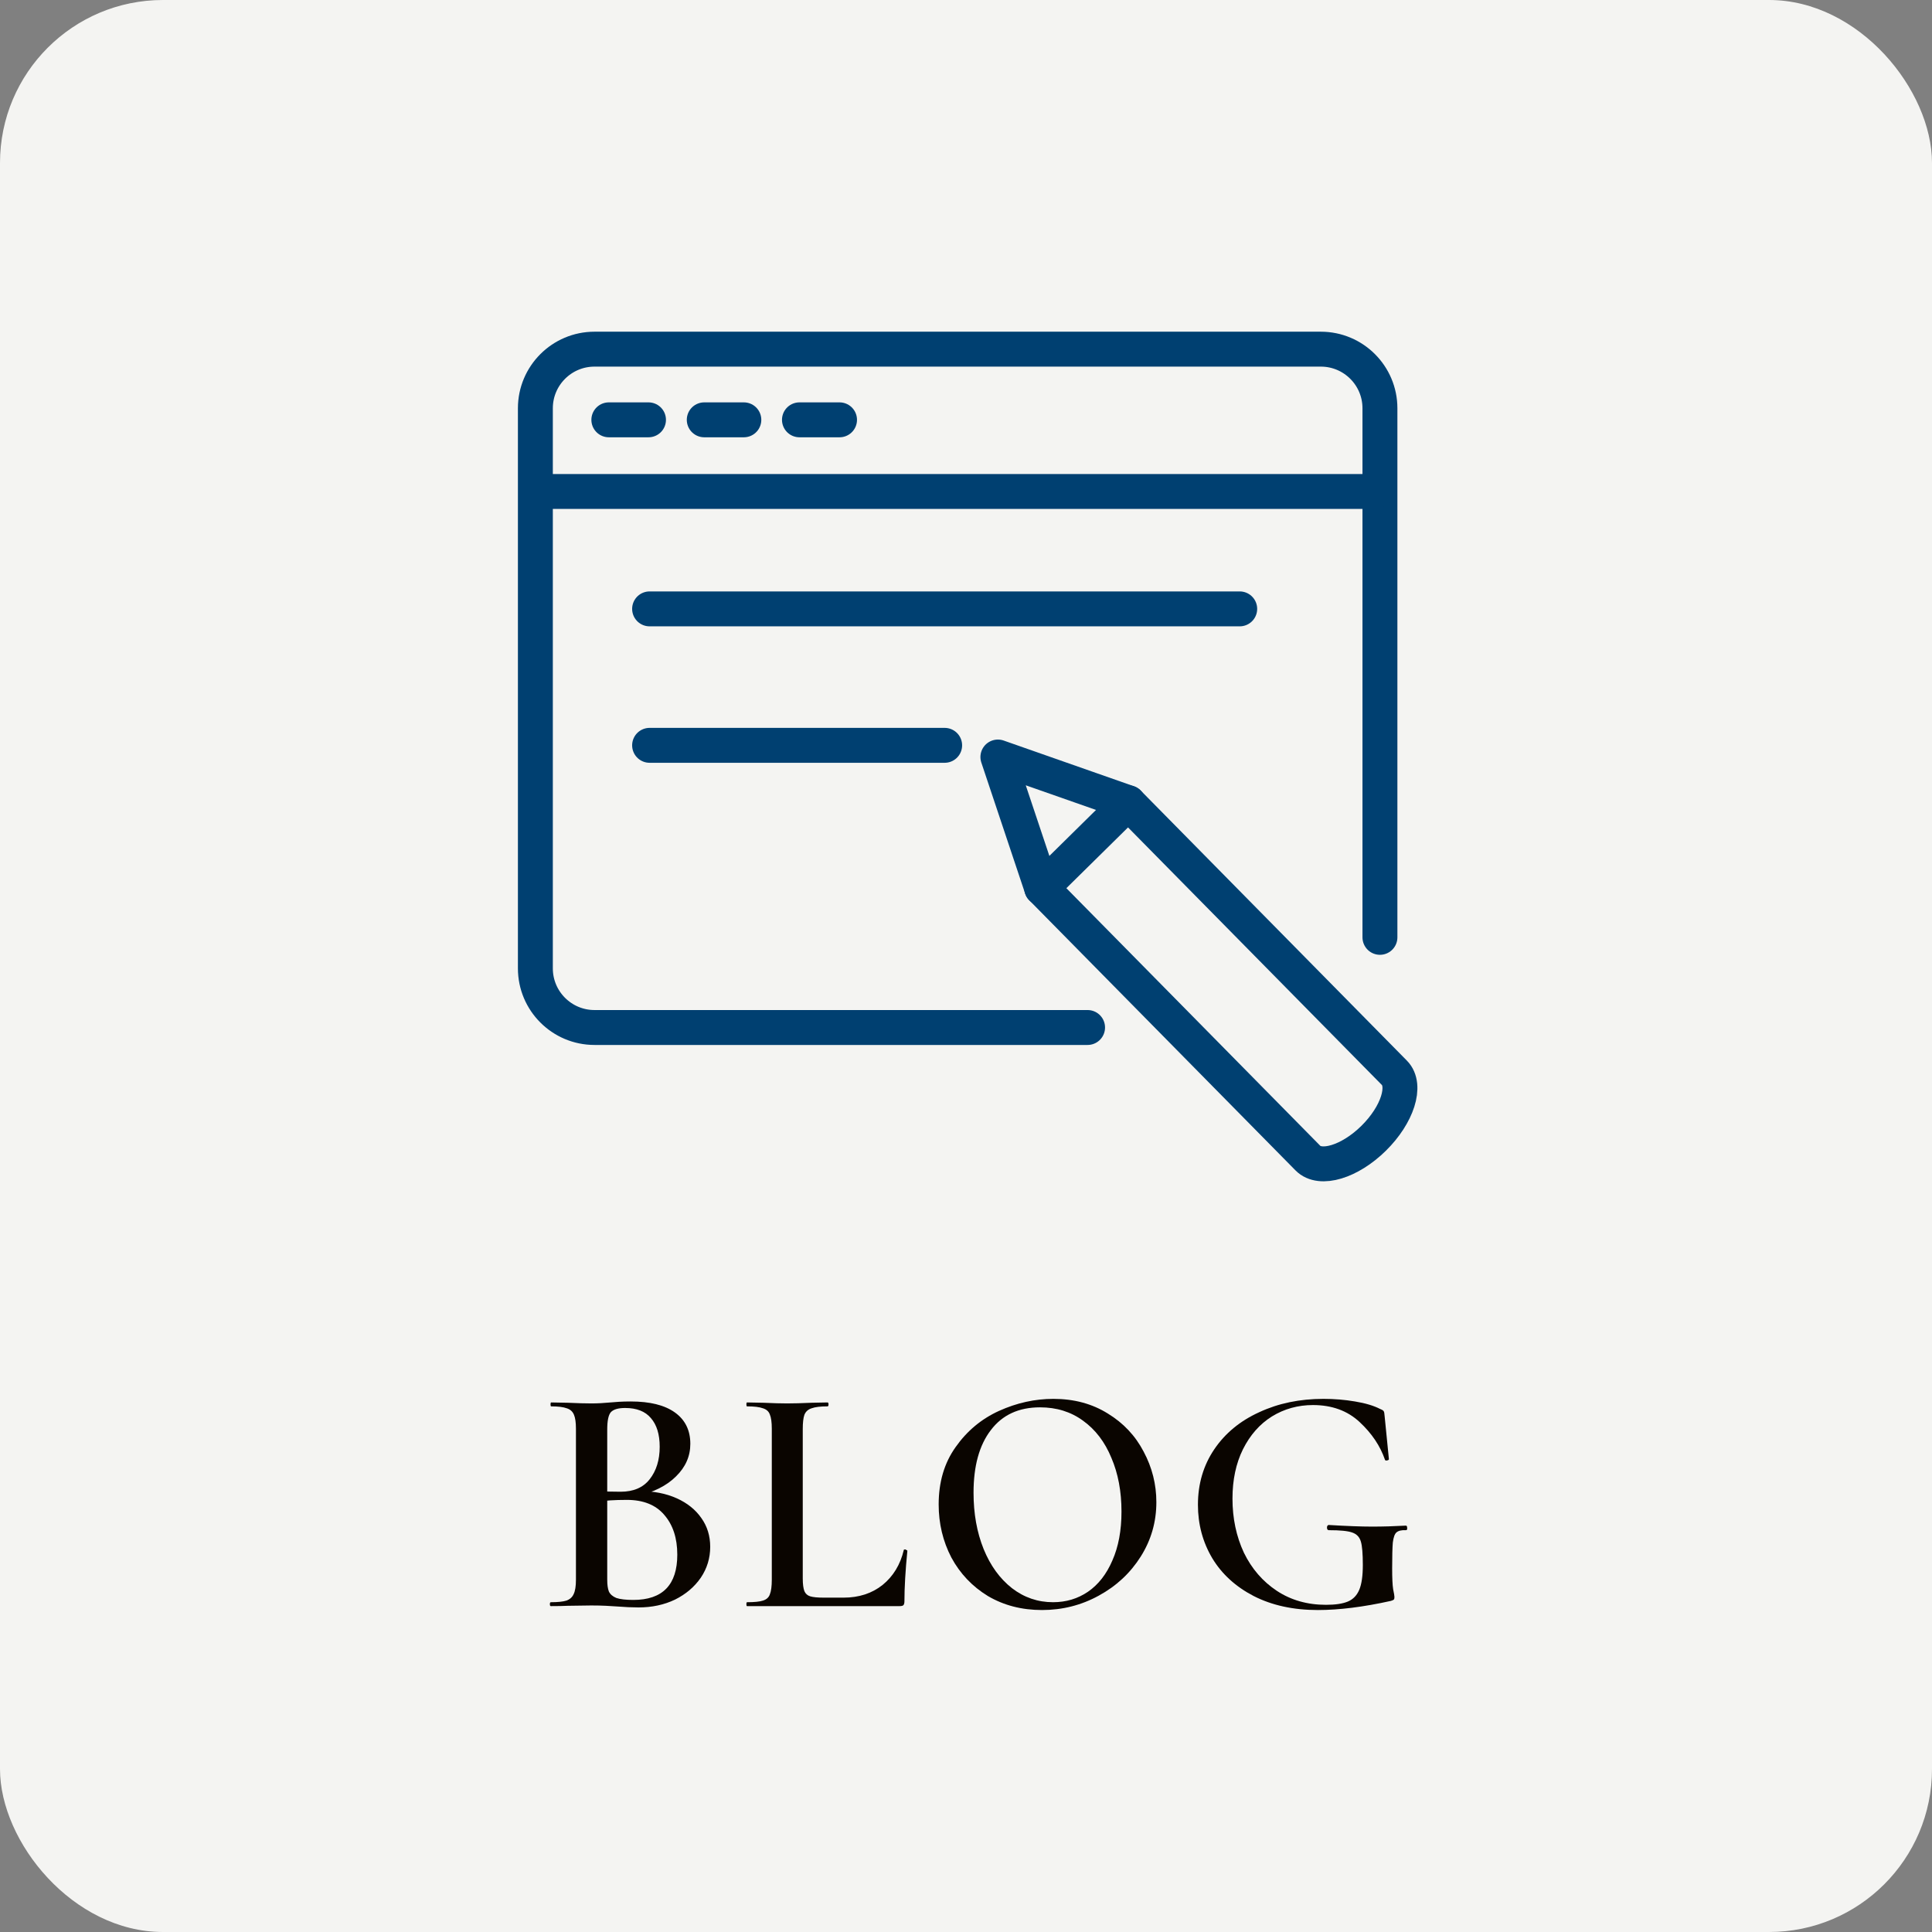
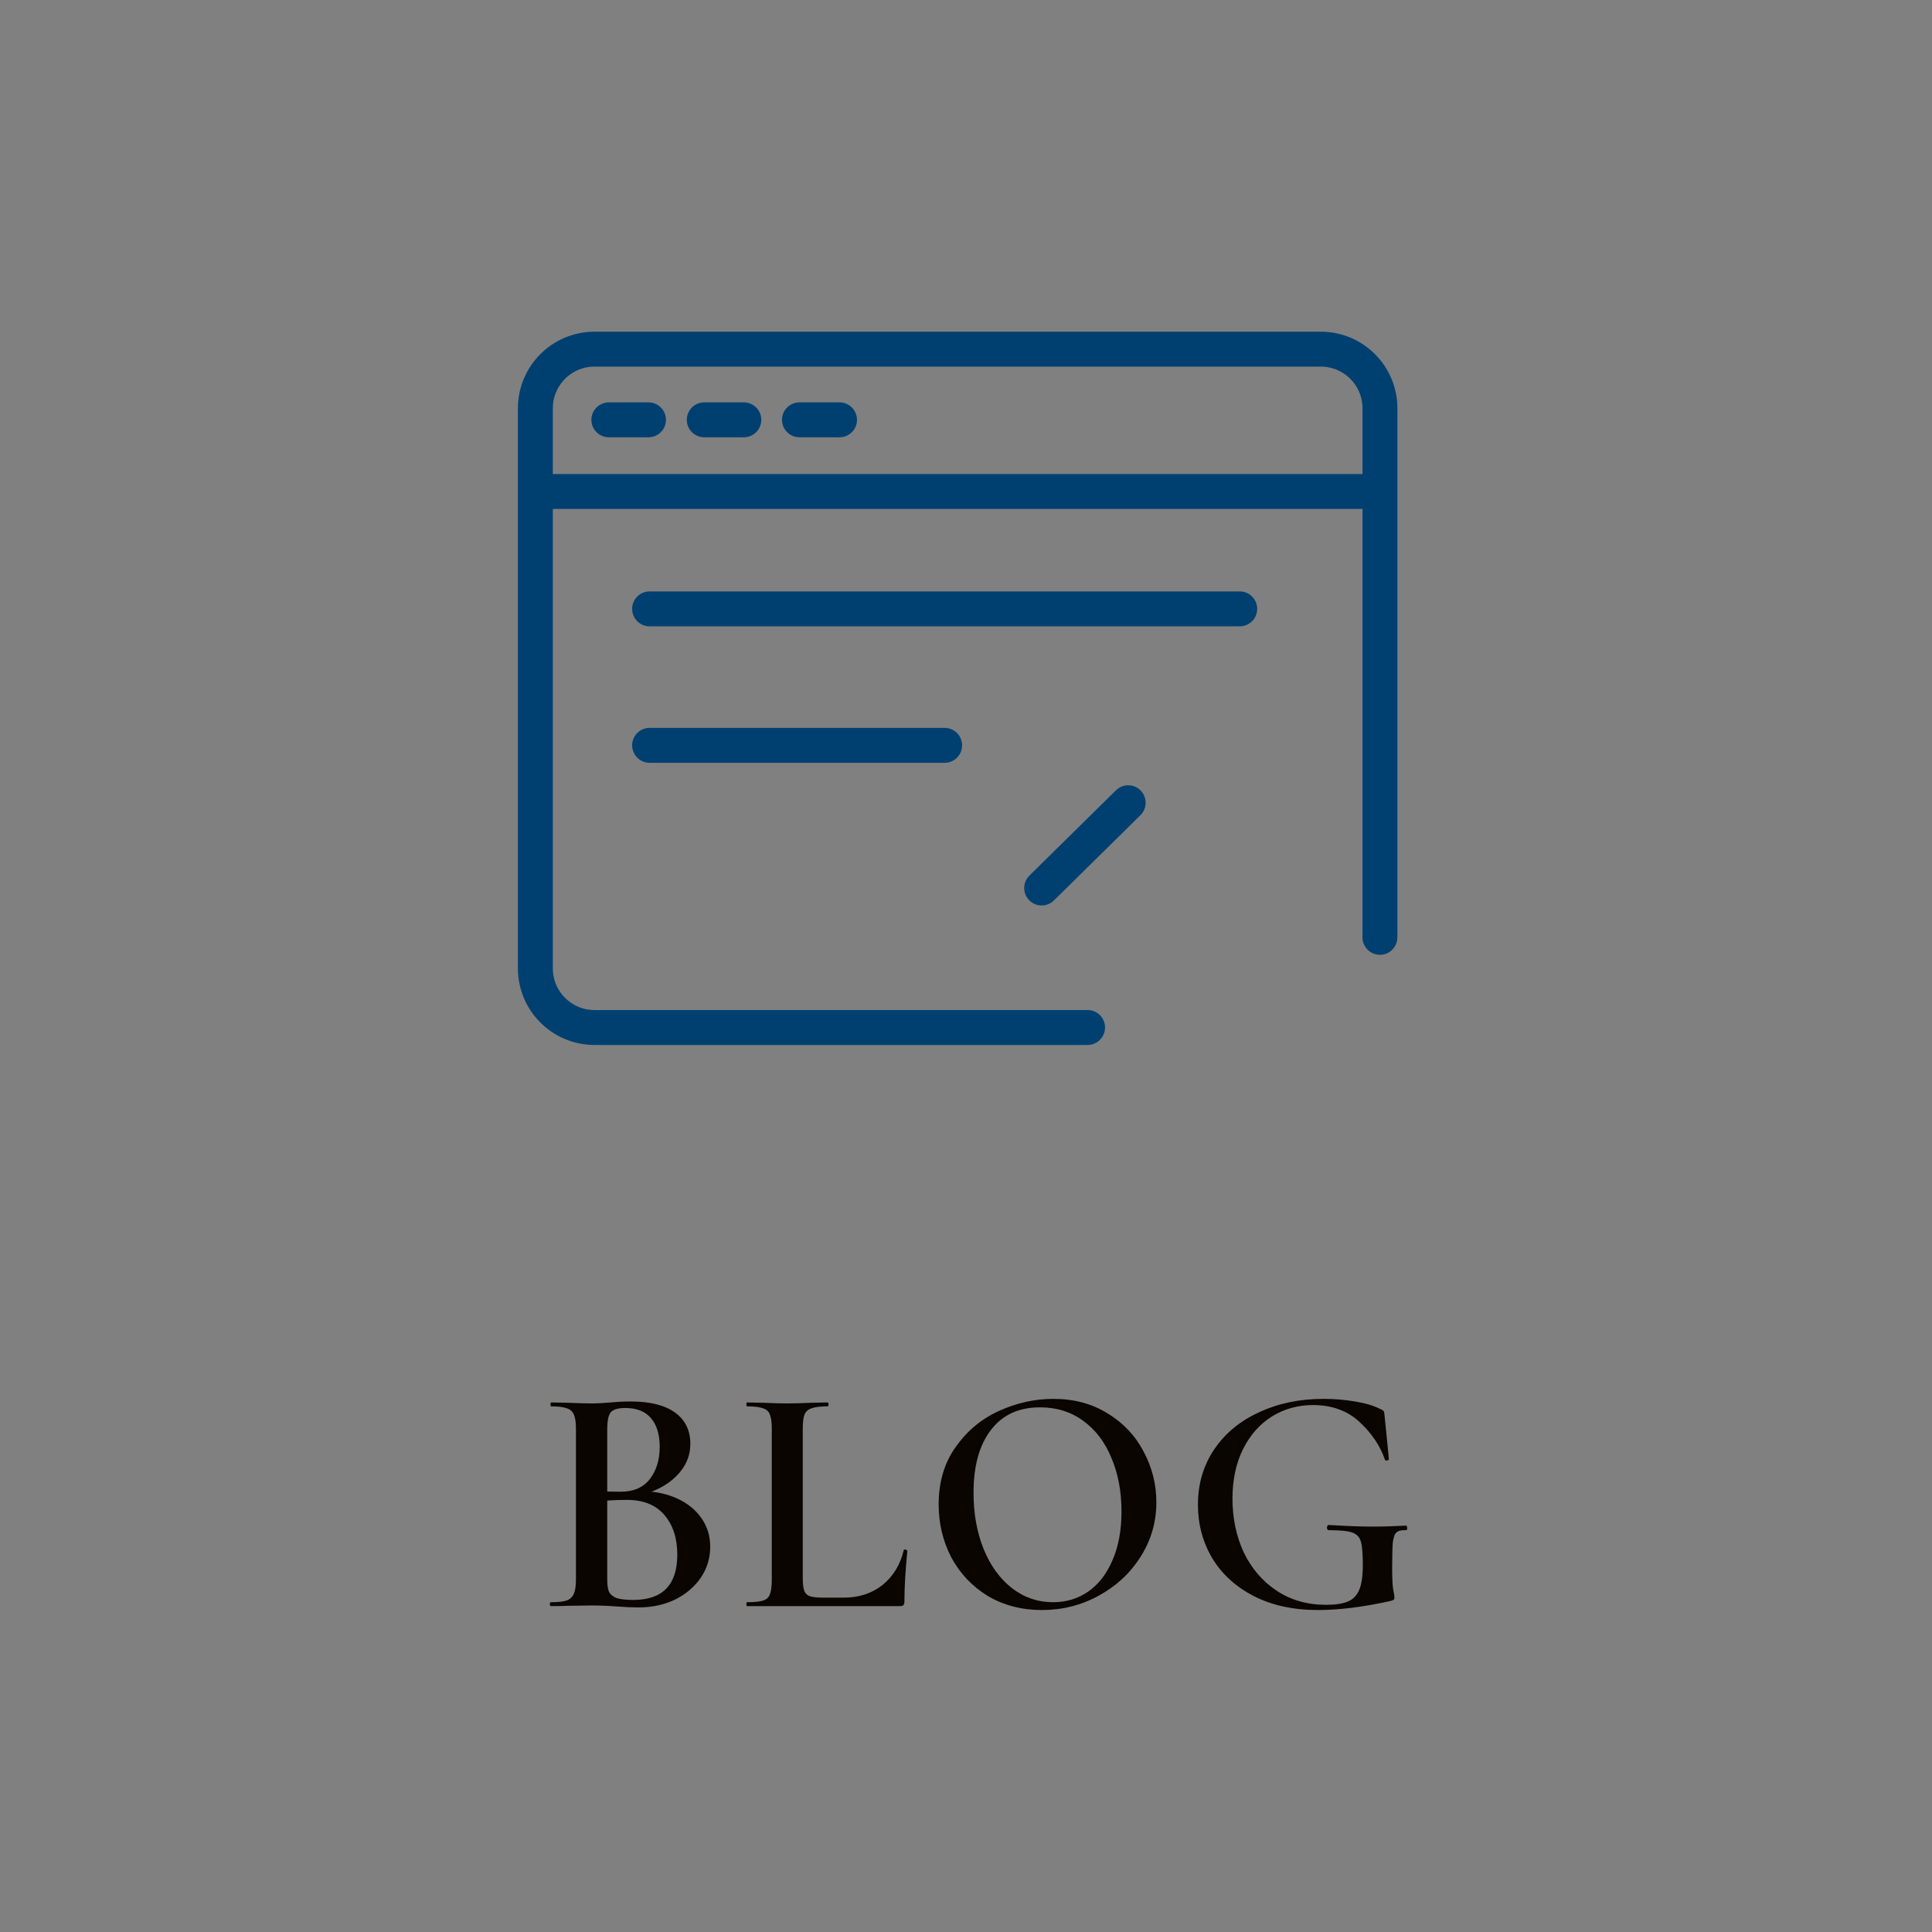
<svg xmlns="http://www.w3.org/2000/svg" width="83" height="83" viewBox="0 0 83 83" fill="none">
  <rect x="0" y="0" width="83" height="83" fill="#808080" stroke="none" />
-   <rect width="83" height="83" rx="7" fill="#F4F4F2" />
-   <path d="M59.012 48.902C57.986 49.914 56.721 50.295 56.189 49.754L44.752 38.15L42.87 32.522L48.469 34.486L59.906 46.091C60.44 46.631 60.039 47.891 59.012 48.902Z" stroke="#004071" stroke-width="1.5" stroke-linecap="round" stroke-linejoin="round" />
  <path d="M44.751 38.15L48.468 34.486" stroke="#004071" stroke-width="1.5" stroke-linecap="round" stroke-linejoin="round" />
  <path d="M46.723 44.142H25.54C24.138 44.142 23 43.004 23 41.602V17.54C23 16.138 24.138 15 25.54 15H56.743C58.146 15 59.283 16.138 59.283 17.54V40.269" stroke="#004071" stroke-width="1.5" stroke-linecap="round" stroke-linejoin="round" />
  <path d="M23.171 21.114H59.11" stroke="#004071" stroke-width="1.5" stroke-linecap="round" stroke-linejoin="round" />
  <path d="M34.345 18.036H36.067" stroke="#004071" stroke-width="1.5" stroke-linecap="round" stroke-linejoin="round" />
  <path d="M30.255 18.036H31.956" stroke="#004071" stroke-width="1.5" stroke-linecap="round" stroke-linejoin="round" />
  <path d="M26.156 18.036H27.86" stroke="#004071" stroke-width="1.5" stroke-linecap="round" stroke-linejoin="round" />
  <path d="M27.907 26.158H53.259" stroke="#004071" stroke-width="1.5" stroke-linecap="round" stroke-linejoin="round" />
  <path d="M27.907 32.02H40.583" stroke="#004071" stroke-width="1.5" stroke-linecap="round" stroke-linejoin="round" />
  <path d="M56.616 69.168C55.562 69.168 54.642 68.967 53.858 68.566C53.084 68.164 52.491 67.623 52.08 66.942C51.67 66.251 51.464 65.486 51.464 64.646C51.464 63.75 51.698 62.956 52.164 62.266C52.631 61.575 53.275 61.043 54.096 60.67C54.918 60.287 55.837 60.096 56.854 60.096C57.321 60.096 57.774 60.133 58.212 60.208C58.66 60.282 59.02 60.39 59.29 60.53C59.384 60.567 59.435 60.6 59.444 60.628C59.463 60.646 59.477 60.721 59.486 60.852L59.668 62.686C59.668 62.714 59.64 62.732 59.584 62.742C59.538 62.751 59.51 62.742 59.5 62.714C59.295 62.116 58.931 61.575 58.408 61.09C57.886 60.604 57.218 60.362 56.406 60.362C55.762 60.362 55.174 60.525 54.642 60.852C54.12 61.178 53.704 61.65 53.396 62.266C53.098 62.872 52.948 63.577 52.948 64.38C52.948 65.229 53.112 66.004 53.438 66.704C53.774 67.394 54.246 67.94 54.852 68.342C55.459 68.743 56.164 68.944 56.966 68.944C57.368 68.944 57.68 68.897 57.904 68.804C58.128 68.71 58.292 68.542 58.394 68.3C58.497 68.057 58.548 67.702 58.548 67.236C58.548 66.75 58.52 66.414 58.464 66.228C58.408 66.032 58.282 65.901 58.086 65.836C57.9 65.77 57.568 65.738 57.092 65.738C57.036 65.738 57.008 65.7 57.008 65.626C57.008 65.598 57.013 65.574 57.022 65.556C57.041 65.528 57.06 65.514 57.078 65.514C57.853 65.56 58.474 65.584 58.94 65.584C59.407 65.584 59.892 65.57 60.396 65.542C60.434 65.542 60.452 65.574 60.452 65.64C60.462 65.705 60.443 65.738 60.396 65.738C60.21 65.728 60.074 65.761 59.99 65.836C59.916 65.901 59.864 66.046 59.836 66.27C59.818 66.484 59.808 66.853 59.808 67.376C59.808 67.796 59.822 68.094 59.85 68.272C59.888 68.449 59.906 68.561 59.906 68.608C59.906 68.664 59.897 68.701 59.878 68.72C59.86 68.738 59.818 68.757 59.752 68.776C58.576 69.037 57.531 69.168 56.616 69.168Z" fill="#0A0500" />
  <path d="M44.764 69.168C43.896 69.168 43.121 68.967 42.44 68.566C41.768 68.155 41.245 67.604 40.872 66.914C40.508 66.214 40.326 65.453 40.326 64.632C40.326 63.67 40.568 62.849 41.054 62.168C41.539 61.477 42.16 60.959 42.916 60.614C43.681 60.268 44.46 60.096 45.254 60.096C46.14 60.096 46.92 60.306 47.592 60.726C48.264 61.136 48.777 61.682 49.132 62.364C49.496 63.045 49.678 63.768 49.678 64.534C49.678 65.383 49.454 66.162 49.006 66.872C48.558 67.581 47.956 68.141 47.2 68.552C46.453 68.962 45.641 69.168 44.764 69.168ZM45.24 68.832C45.8 68.832 46.299 68.682 46.738 68.384C47.186 68.076 47.536 67.628 47.788 67.04C48.049 66.452 48.18 65.752 48.18 64.94C48.18 64.072 48.035 63.302 47.746 62.63C47.466 61.948 47.06 61.416 46.528 61.034C46.005 60.651 45.389 60.46 44.68 60.46C43.765 60.46 43.06 60.786 42.566 61.44C42.071 62.084 41.824 62.98 41.824 64.128C41.824 65.024 41.968 65.831 42.258 66.55C42.547 67.259 42.953 67.819 43.476 68.23C43.998 68.631 44.586 68.832 45.24 68.832Z" fill="#0A0500" />
  <path d="M34.487 67.81C34.487 68.053 34.511 68.235 34.557 68.356C34.604 68.468 34.688 68.543 34.809 68.58C34.931 68.617 35.127 68.636 35.397 68.636H36.237C36.9 68.636 37.46 68.454 37.917 68.09C38.375 67.717 38.678 67.217 38.827 66.592C38.827 66.573 38.846 66.564 38.883 66.564C38.902 66.564 38.921 66.573 38.939 66.592C38.967 66.601 38.981 66.611 38.981 66.62C38.897 67.479 38.855 68.202 38.855 68.79C38.855 68.865 38.841 68.921 38.813 68.958C38.785 68.986 38.729 69 38.645 69H32.093C32.075 69 32.065 68.972 32.065 68.916C32.065 68.86 32.075 68.832 32.093 68.832C32.411 68.832 32.639 68.809 32.779 68.762C32.929 68.715 33.027 68.627 33.073 68.496C33.129 68.356 33.157 68.146 33.157 67.866V61.384C33.157 61.104 33.129 60.899 33.073 60.768C33.027 60.637 32.929 60.549 32.779 60.502C32.63 60.446 32.401 60.418 32.093 60.418C32.075 60.418 32.065 60.39 32.065 60.334C32.065 60.278 32.075 60.25 32.093 60.25L32.807 60.264C33.218 60.283 33.554 60.292 33.815 60.292C34.095 60.292 34.441 60.283 34.851 60.264L35.551 60.25C35.579 60.25 35.593 60.278 35.593 60.334C35.593 60.39 35.579 60.418 35.551 60.418C35.243 60.418 35.015 60.446 34.865 60.502C34.716 60.549 34.613 60.642 34.557 60.782C34.511 60.913 34.487 61.118 34.487 61.398V67.81Z" fill="#0A0500" />
  <path d="M27.487 64.058C28.084 64.058 28.612 64.161 29.069 64.366C29.526 64.571 29.881 64.856 30.133 65.22C30.385 65.575 30.511 65.985 30.511 66.452C30.511 66.937 30.376 67.381 30.105 67.782C29.834 68.174 29.466 68.487 28.999 68.72C28.532 68.944 28.01 69.056 27.431 69.056C27.16 69.056 26.848 69.042 26.493 69.014C26.372 69.005 26.218 68.995 26.031 68.986C25.844 68.977 25.634 68.972 25.401 68.972L24.393 68.986C24.216 68.995 23.973 69 23.665 69C23.637 69 23.623 68.972 23.623 68.916C23.623 68.86 23.637 68.832 23.665 68.832C23.964 68.832 24.188 68.809 24.337 68.762C24.486 68.706 24.589 68.613 24.645 68.482C24.71 68.351 24.743 68.146 24.743 67.866V61.384C24.743 61.113 24.715 60.913 24.659 60.782C24.603 60.642 24.5 60.549 24.351 60.502C24.202 60.446 23.978 60.418 23.679 60.418C23.66 60.418 23.651 60.39 23.651 60.334C23.651 60.278 23.66 60.25 23.679 60.25L24.407 60.264C24.818 60.283 25.149 60.292 25.401 60.292C25.662 60.292 25.938 60.278 26.227 60.25C26.33 60.241 26.451 60.231 26.591 60.222C26.74 60.213 26.908 60.208 27.095 60.208C27.926 60.208 28.56 60.367 28.999 60.684C29.438 61.001 29.657 61.449 29.657 62.028C29.657 62.56 29.452 63.027 29.041 63.428C28.64 63.829 28.07 64.114 27.333 64.282L27.487 64.058ZM26.857 60.488C26.558 60.488 26.353 60.549 26.241 60.67C26.138 60.791 26.087 61.039 26.087 61.412V64.156L25.583 64.058C25.994 64.077 26.353 64.086 26.661 64.086C27.212 64.086 27.627 63.909 27.907 63.554C28.196 63.19 28.341 62.723 28.341 62.154C28.341 61.622 28.215 61.211 27.963 60.922C27.72 60.633 27.352 60.488 26.857 60.488ZM27.207 68.734C28.467 68.734 29.097 68.085 29.097 66.788C29.097 66.079 28.91 65.509 28.537 65.08C28.173 64.651 27.636 64.436 26.927 64.436C26.404 64.436 25.975 64.464 25.639 64.52L26.087 64.352V67.866C26.087 68.081 26.11 68.249 26.157 68.37C26.213 68.491 26.32 68.585 26.479 68.65C26.647 68.706 26.89 68.734 27.207 68.734Z" fill="#0A0500" />
</svg>